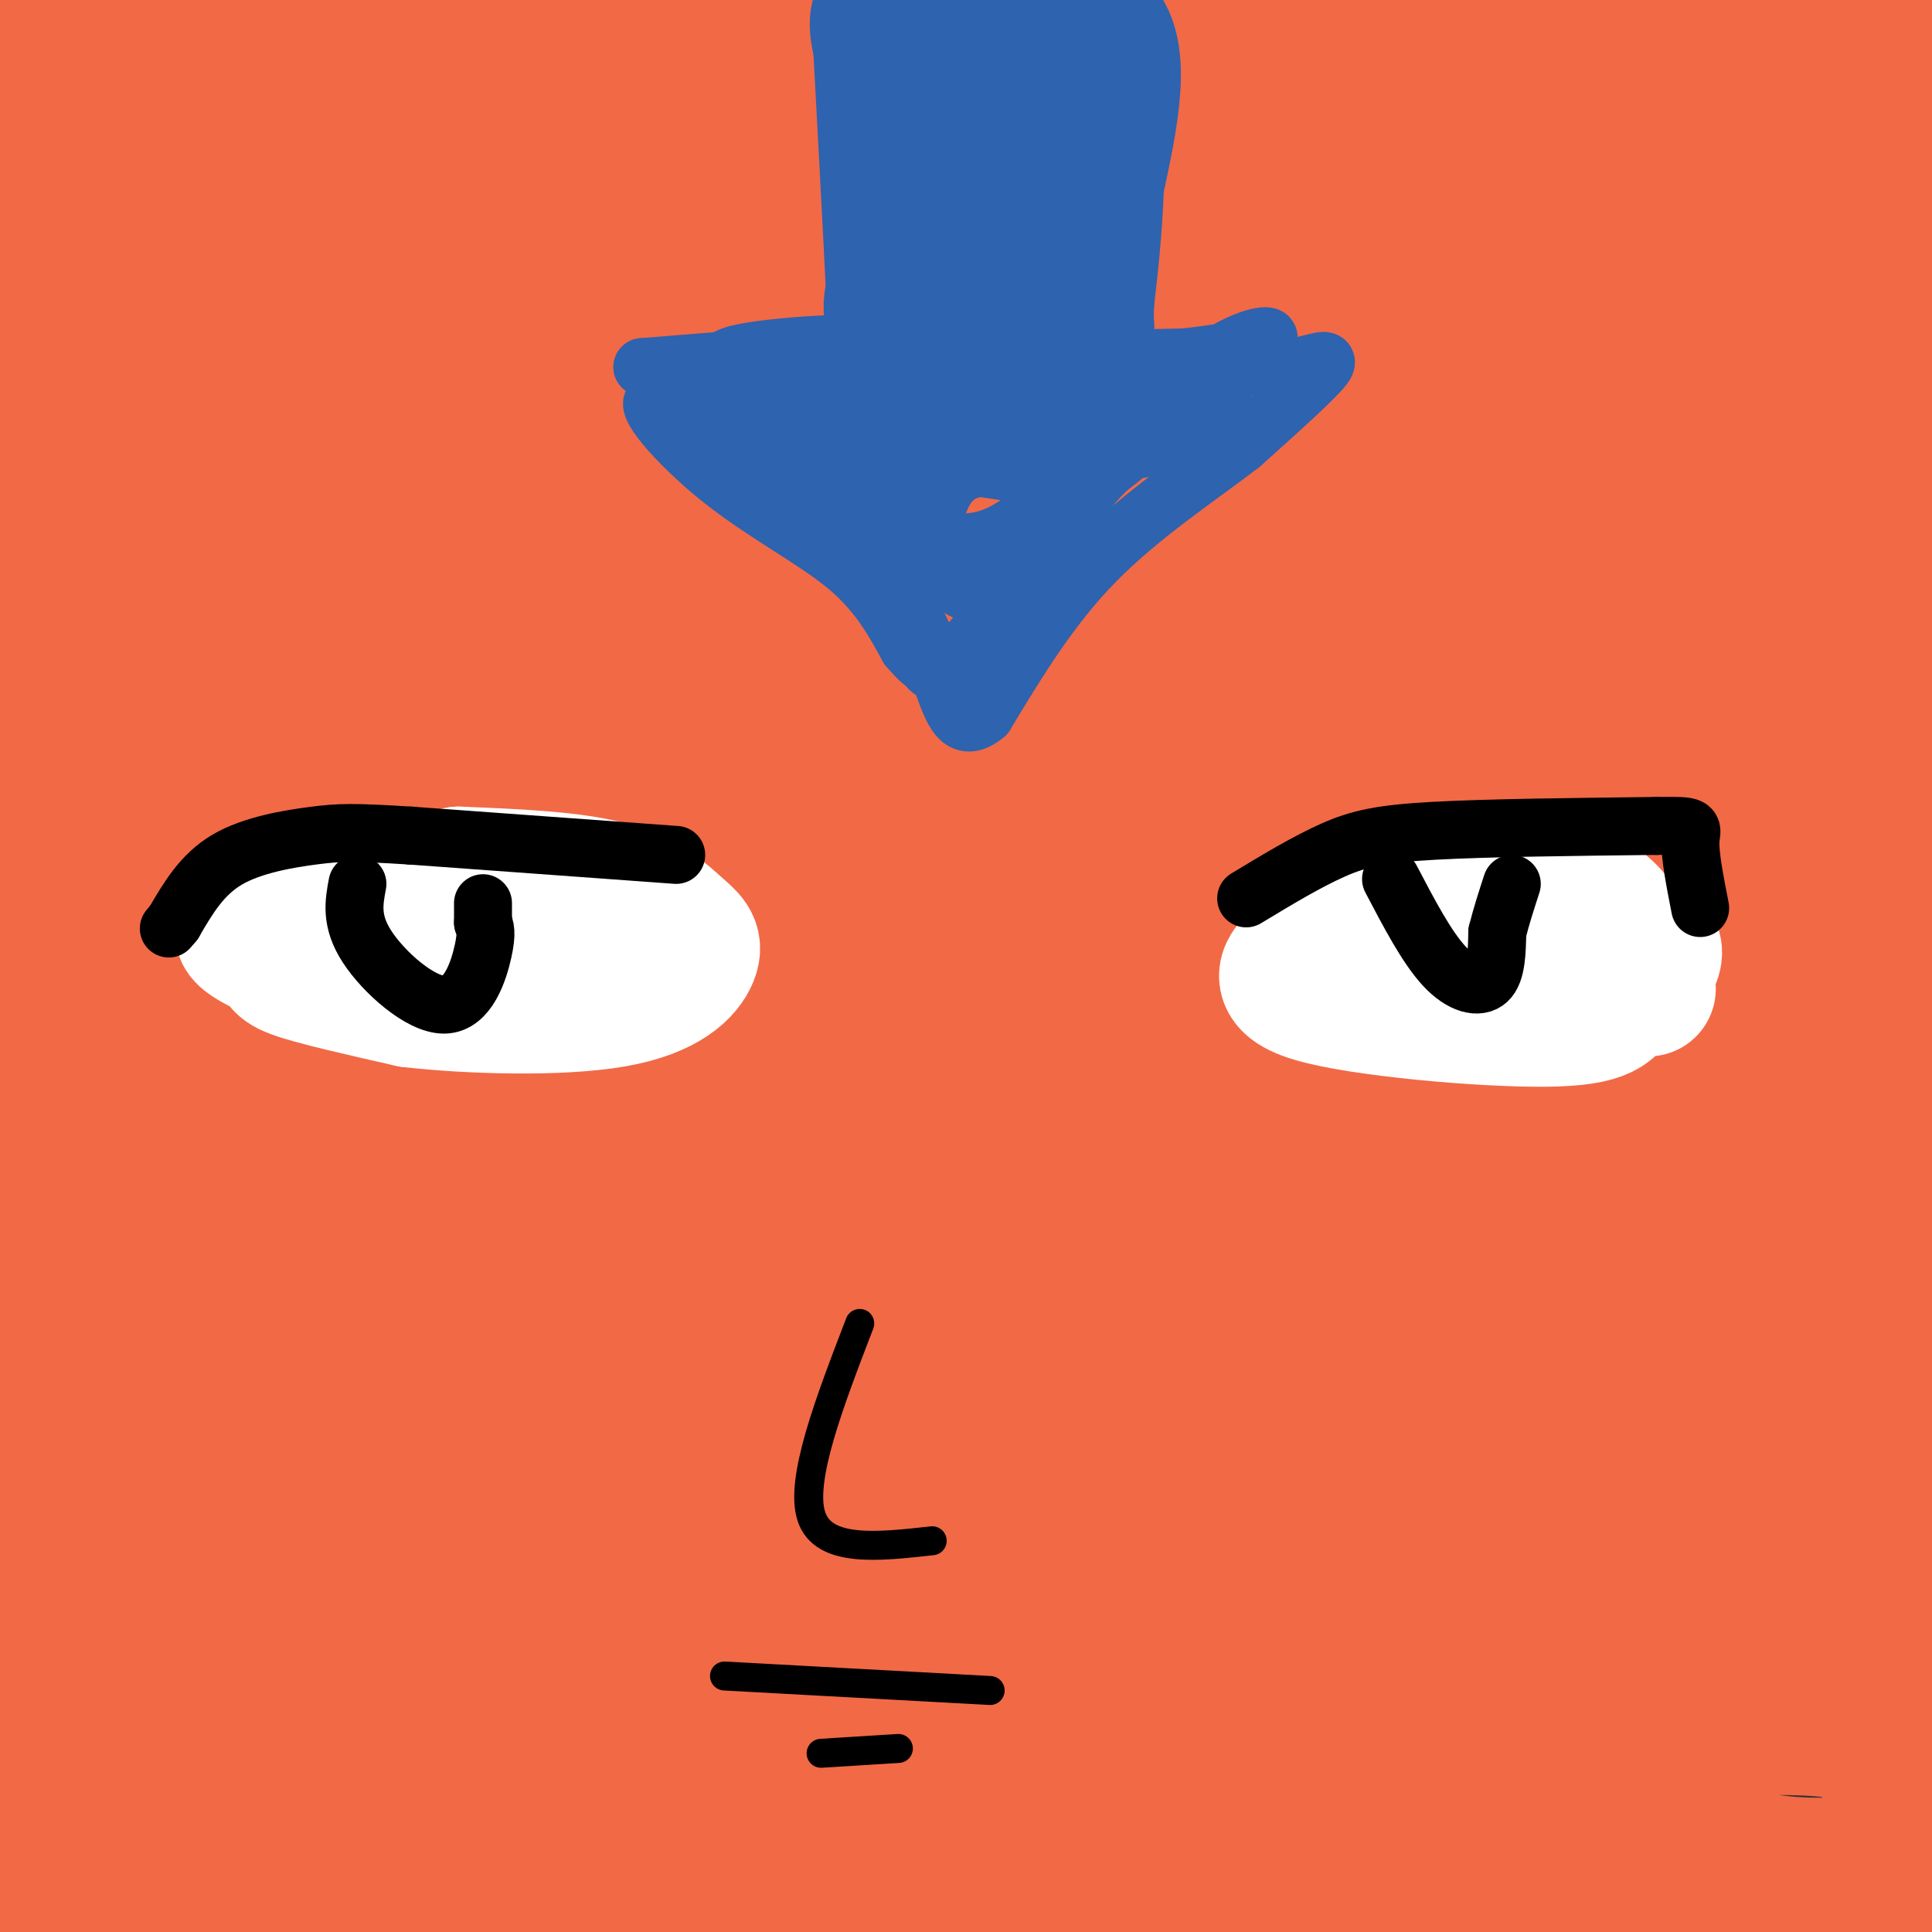
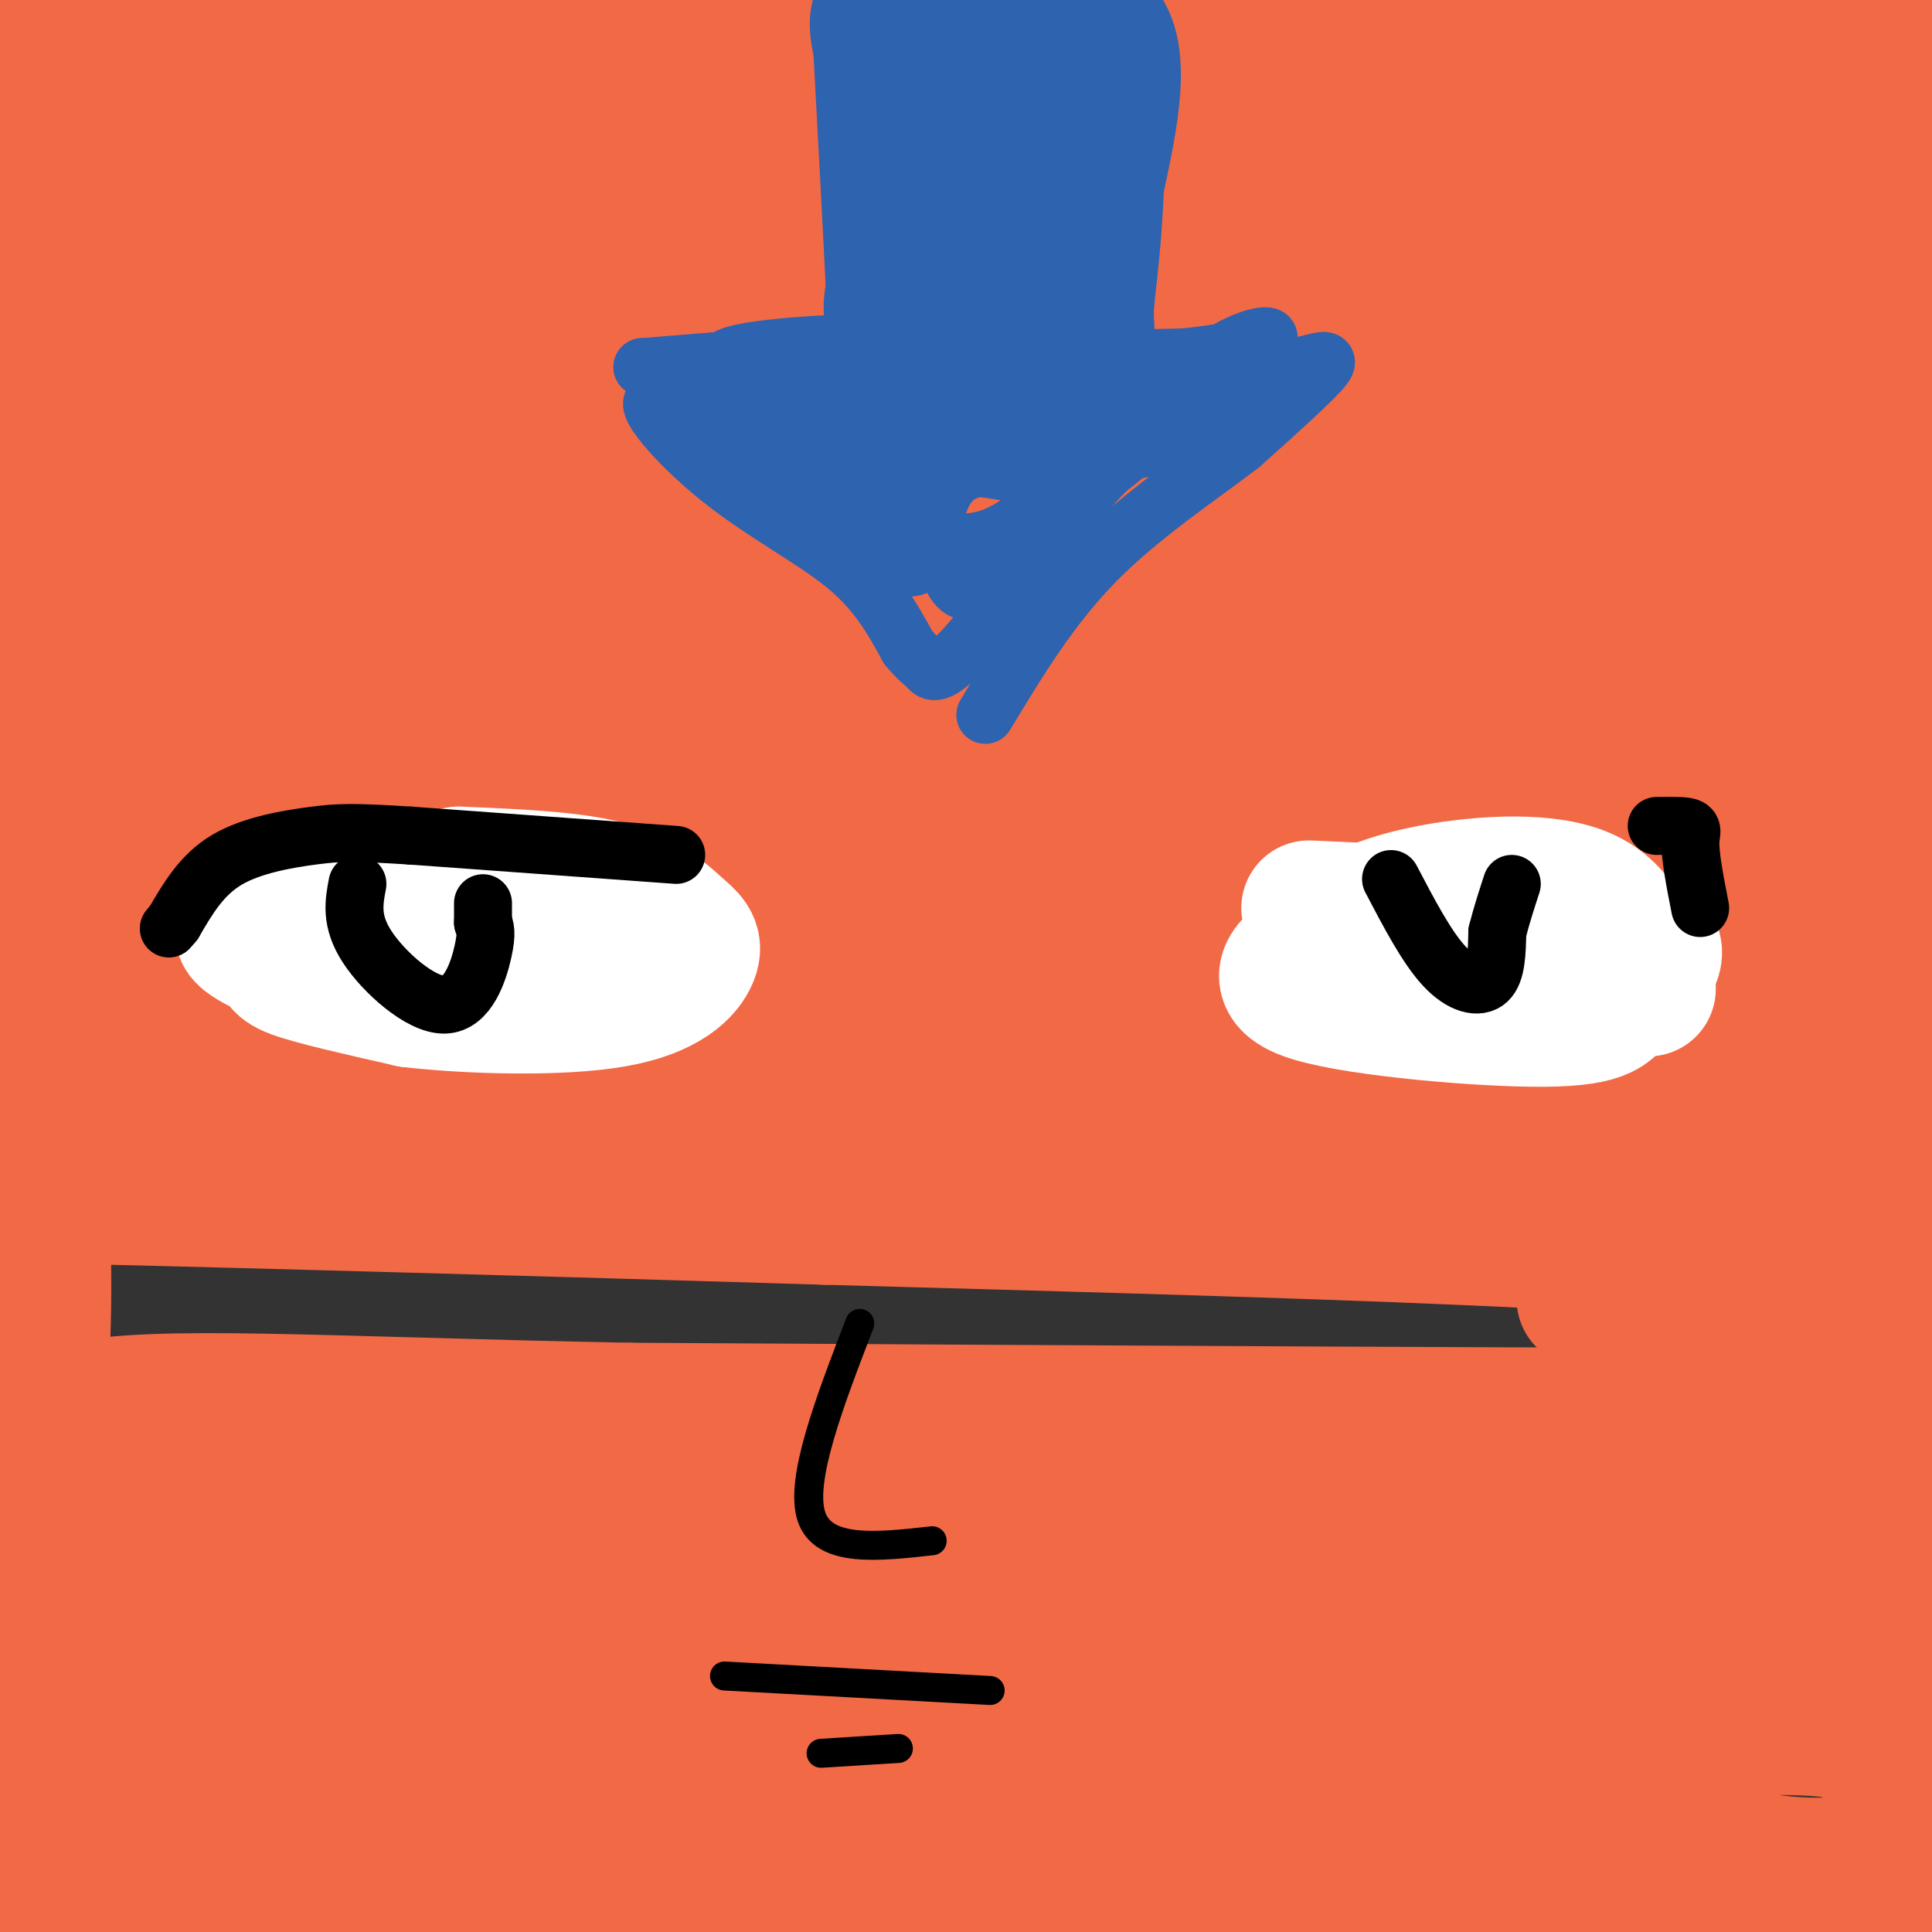
<svg xmlns="http://www.w3.org/2000/svg" viewBox="0 0 400 400" version="1.1">
  <rect x="0" y="0" width="400" height="400" fill="#333333" stroke="none" />
  <g fill="none" stroke="rgb(242,105,70)" stroke-width="28" stroke-linecap="round" stroke-linejoin="round">
    <path d="M3,8c-0.167,20.417 -0.333,40.833 0,41c0.333,0.167 1.167,-19.917 2,-40" />
    <path d="M5,9c-0.345,17.012 -2.208,79.542 -1,133c1.208,53.458 5.488,97.845 5,129c-0.488,31.155 -5.744,49.077 -11,67" />
    <path d="M-1,330c1.667,-2.333 3.333,-4.667 4,4c0.667,8.667 0.333,28.333 0,48" />
    <path d="M3,382c-0.267,9.422 -0.933,8.978 3,9c3.933,0.022 12.467,0.511 21,1" />
    <path d="M27,392c6.689,0.911 12.911,2.689 39,3c26.089,0.311 72.044,-0.844 118,-2" />
    <path d="M184,393c51.333,0.833 120.667,3.917 190,7" />
    <path d="M374,400c32.673,0.435 19.356,-1.976 15,0c-4.356,1.976 0.250,8.340 3,-5c2.750,-13.340 3.643,-46.383 4,-91c0.357,-44.617 0.179,-100.809 0,-157" />
    <path d="M396,147c0.071,-40.107 0.250,-61.875 -2,-79c-2.250,-17.125 -6.929,-29.607 -8,-40c-1.071,-10.393 1.464,-18.696 4,-27" />
    <path d="M390,1c2.400,-1.844 6.400,7.044 -59,12c-65.400,4.956 -200.200,5.978 -335,7" />
    <path d="M8,26c74.278,3.850 148.555,7.700 199,4c50.445,-3.700 77.057,-14.951 104,-18c26.943,-3.049 54.215,2.102 72,3c17.785,0.898 26.081,-2.458 17,-4c-9.081,-1.542 -35.541,-1.271 -62,-1" />
    <path d="M338,10c-39.461,-0.357 -107.113,-0.751 -144,1c-36.887,1.751 -43.009,5.645 -75,7c-31.991,1.355 -89.851,0.170 -99,0c-9.149,-0.170 30.414,0.676 52,-1c21.586,-1.676 25.196,-5.874 29,-8c3.804,-2.126 7.801,-2.179 0,-4c-7.801,-1.821 -27.401,-5.411 -47,-9" />
    <path d="M11,0c52.978,0.400 105.956,0.800 118,3c12.044,2.200 -16.844,6.200 -49,8c-32.156,1.800 -67.578,1.400 -103,1" />
    <path d="M20,16c34.935,-0.589 69.869,-1.179 63,-2c-6.869,-0.821 -55.542,-1.875 -66,-3c-10.458,-1.125 17.298,-2.321 46,-2c28.702,0.321 58.351,2.161 88,4" />
    <path d="M151,13c19.636,0.242 24.727,-1.152 25,0c0.273,1.152 -4.273,4.848 -11,8c-6.727,3.152 -15.636,5.758 -44,12c-28.364,6.242 -76.182,16.121 -124,26" />
    <path d="M33,59c0.000,0.000 408.000,-2.000 408,-2" />
    <path d="M340,73c-76.333,4.000 -152.667,8.000 -211,9c-58.333,1.000 -98.667,-1.000 -139,-3" />
    <path d="M15,67c56.024,-1.331 112.047,-2.661 193,-6c80.953,-3.339 186.834,-8.686 159,-14c-27.834,-5.314 -189.385,-10.594 -249,-13c-59.615,-2.406 -17.295,-1.938 27,-3c44.295,-1.063 90.564,-3.656 150,-4c59.436,-0.344 132.041,1.561 94,2c-38.041,0.439 -186.726,-0.589 -241,-1c-54.274,-0.411 -14.137,-0.206 26,0" />
    <path d="M174,28c40.517,0.577 128.809,2.021 156,5c27.191,2.979 -6.718,7.494 -36,13c-29.282,5.506 -53.938,12.002 -128,15c-74.062,2.998 -197.531,2.499 -321,2" />
    <path d="M117,58c124.733,-2.733 249.467,-5.467 233,-1c-16.467,4.467 -174.133,16.133 -272,20c-97.867,3.867 -135.933,-0.067 -174,-4" />
    <path d="M4,75c0.000,0.000 420.000,-3.000 420,-3" />
    <path d="M363,88c-84.766,2.073 -169.531,4.147 -239,10c-69.469,5.853 -123.641,15.486 -108,13c15.641,-2.486 101.096,-17.093 184,-25c82.904,-7.907 163.258,-9.116 202,-11c38.742,-1.884 35.871,-4.442 33,-7" />
    <path d="M349,88c-26.667,6.500 -53.333,13.000 -113,20c-59.667,7.000 -152.333,14.500 -245,22" />
    <path d="M55,133c102.167,2.333 204.333,4.667 272,4c67.667,-0.667 100.833,-4.333 134,-8" />
    <path d="M361,124c0.000,0.000 -406.000,-13.000 -406,-13" />
    <path d="M77,99c43.356,1.489 86.711,2.978 130,1c43.289,-1.978 86.511,-7.422 123,-10c36.489,-2.578 66.244,-2.289 96,-2" />
    <path d="M395,92c-52.018,3.158 -104.035,6.316 -167,7c-62.965,0.684 -136.877,-1.105 -156,-4c-19.123,-2.895 16.544,-6.895 23,-9c6.456,-2.105 -16.298,-2.316 -35,0c-18.702,2.316 -33.351,7.158 -48,12" />
    <path d="M12,98c-11.167,2.333 -15.083,2.167 -19,2" />
    <path d="M0,101c83.500,-2.917 167.000,-5.833 237,-6c70.000,-0.167 126.500,2.417 183,5" />
    <path d="M392,108c-18.533,2.733 -37.067,5.467 -38,6c-0.933,0.533 15.733,-1.133 23,2c7.267,3.133 5.133,11.067 3,19" />
    <path d="M380,135c-1.488,4.488 -6.708,6.208 0,9c6.708,2.792 25.345,6.655 -29,8c-54.345,1.345 -181.673,0.173 -309,-1" />
    <path d="M42,151c-56.707,-3.223 -43.973,-10.781 -38,-6c5.973,4.781 5.185,21.903 5,29c-0.185,7.097 0.233,4.171 3,2c2.767,-2.171 7.884,-3.585 13,-5" />
    <path d="M25,171c66.867,-2.867 227.533,-7.533 305,-9c77.467,-1.467 71.733,0.267 66,2" />
    <path d="M396,164c6.135,5.467 -11.527,18.133 -15,23c-3.473,4.867 7.244,1.933 -4,1c-11.244,-0.933 -44.450,0.133 -62,-1c-17.550,-1.133 -19.443,-4.467 -60,-6c-40.557,-1.533 -119.779,-1.267 -199,-1" />
-     <path d="M56,180c-41.607,-2.310 -46.125,-7.583 -48,-2c-1.875,5.583 -1.107,22.024 0,29c1.107,6.976 2.554,4.488 4,2" />
    <path d="M12,209c64.500,0.500 223.750,0.750 383,1" />
    <path d="M395,210c59.036,-0.726 15.125,-3.042 -13,-5c-28.125,-1.958 -40.464,-3.560 -102,-5c-61.536,-1.440 -172.268,-2.720 -283,-4" />
    <path d="M-1,196c13.778,-0.889 27.556,-1.778 33,3c5.444,4.778 2.556,15.222 0,22c-2.556,6.778 -4.778,9.889 -7,13" />
    <path d="M25,234c76.867,3.000 272.533,4.000 355,3c82.467,-1.000 51.733,-4.000 21,-7" />
    <path d="M401,230c1.155,4.393 -6.458,18.875 -18,25c-11.542,6.125 -27.012,3.893 -63,2c-35.988,-1.893 -92.494,-3.446 -149,-5" />
-     <path d="M171,252c-54.083,-1.667 -114.792,-3.333 -142,-4c-27.208,-0.667 -20.917,-0.333 -19,2c1.917,2.333 -0.542,6.667 -3,11" />
-     <path d="M7,261c2.857,3.369 11.500,6.292 1,8c-10.500,1.708 -40.143,2.202 10,2c50.143,-0.202 180.071,-1.101 310,-2" />
+     <path d="M171,252c-54.083,-1.667 -114.792,-3.333 -142,-4c-27.208,-0.667 -20.917,-0.333 -19,2" />
    <path d="M328,269c57.774,0.655 47.208,3.292 46,6c-1.208,2.708 6.940,5.488 9,8c2.060,2.512 -1.970,4.756 -6,7" />
    <path d="M377,290c9.511,1.800 36.289,2.800 -2,3c-38.289,0.200 -141.644,-0.400 -245,-1" />
    <path d="M130,292c-63.356,-1.222 -99.244,-3.778 -114,0c-14.756,3.778 -8.378,13.889 -2,24" />
    <path d="M14,316c0.978,4.578 4.422,4.022 68,3c63.578,-1.022 187.289,-2.511 311,-4" />
    <path d="M393,315c49.321,-2.393 17.125,-6.375 3,3c-14.125,9.375 -10.179,32.107 -11,39c-0.821,6.893 -6.411,-2.054 -12,-11" />
    <path d="M373,346c-1.906,-2.269 -0.671,-2.442 -6,-4c-5.329,-1.558 -17.222,-4.500 -42,-6c-24.778,-1.500 -62.440,-1.558 -127,-8c-64.560,-6.442 -156.017,-19.269 -190,-24c-33.983,-4.731 -10.491,-1.365 13,2" />
    <path d="M21,306c6.206,1.454 15.221,4.088 20,6c4.779,1.912 5.322,3.101 5,7c-0.322,3.899 -1.509,10.509 -17,14c-15.491,3.491 -45.286,3.863 -15,4c30.286,0.137 120.653,0.039 174,1c53.347,0.961 69.673,2.980 86,5" />
    <path d="M274,343c22.618,1.634 36.162,3.220 47,6c10.838,2.780 18.968,6.753 30,8c11.032,1.247 24.964,-0.232 32,2c7.036,2.232 7.175,8.176 9,13c1.825,4.824 5.338,8.530 2,11c-3.338,2.470 -13.525,3.706 -23,3c-9.475,-0.706 -18.237,-3.353 -27,-6" />
    <path d="M344,380c-57.489,-3.378 -187.711,-8.822 -256,-11c-68.289,-2.178 -74.644,-1.089 -81,0" />
    <path d="M7,369c-13.352,-1.257 -6.232,-4.400 0,-7c6.232,-2.600 11.578,-4.656 6,-7c-5.578,-2.344 -22.079,-4.977 22,-6c44.079,-1.023 148.737,-0.435 208,2c59.263,2.435 73.132,6.718 87,11" />
    <path d="M330,362c16.000,2.333 12.500,2.667 9,3" />
  </g>
  <g fill="none" stroke="rgb(45,99,175)" stroke-width="28" stroke-linecap="round" stroke-linejoin="round">
    <path d="M183,12c-1.167,-4.417 -2.333,-8.833 0,-10c2.333,-1.167 8.167,0.917 14,3" />
    <path d="M197,5c8.844,-1.000 23.956,-5.000 30,0c6.044,5.000 3.022,19.000 0,33" />
    <path d="M227,38c-0.333,9.500 -1.167,16.750 -2,24" />
    <path d="M225,62c-0.274,4.893 0.042,5.125 0,6c-0.042,0.875 -0.440,2.393 -5,3c-4.560,0.607 -13.280,0.304 -22,0" />
    <path d="M198,71c-4.845,1.857 -5.958,6.500 -6,0c-0.042,-6.500 0.988,-24.143 0,-38c-0.988,-13.857 -3.994,-23.929 -7,-34" />
    <path d="M216,0c2.156,1.289 4.311,2.578 6,2c1.689,-0.578 2.911,-3.022 0,6c-2.911,9.022 -9.956,29.511 -17,50" />
    <path d="M205,58c-3.313,9.126 -3.094,6.941 -5,7c-1.906,0.059 -5.936,2.362 -9,3c-3.064,0.638 -5.161,-0.389 -6,-2c-0.839,-1.611 -0.419,-3.805 0,-6" />
    <path d="M185,60c-0.500,-10.500 -1.750,-33.750 -3,-57" />
  </g>
  <g fill="none" stroke="rgb(45,99,175)" stroke-width="12" stroke-linecap="round" stroke-linejoin="round">
    <path d="M155,76c0.000,0.000 99.000,0.000 99,0" />
    <path d="M254,76c18.833,0.000 16.417,0.000 14,0" />
    <path d="M268,76c4.267,-0.711 7.933,-2.489 6,0c-1.933,2.489 -9.467,9.244 -17,16" />
    <path d="M257,92c-8.289,6.400 -20.511,14.400 -30,24c-9.489,9.600 -16.244,20.800 -23,32" />
-     <path d="M204,148c-5.214,4.333 -6.750,-0.833 -9,-7c-2.250,-6.167 -5.214,-13.333 -10,-20c-4.786,-6.667 -11.393,-12.833 -18,-19" />
    <path d="M167,102c-7.111,-8.778 -15.889,-21.222 -16,-26c-0.111,-4.778 8.444,-1.889 17,1" />
    <path d="M168,77c16.667,1.500 49.833,4.750 83,8" />
    <path d="M251,85c11.333,2.667 -1.833,5.333 -15,8" />
    <path d="M223,87c0.000,0.000 -74.000,-4.000 -74,-4" />
    <path d="M149,83c-15.467,-0.133 -17.133,1.533 -9,0c8.133,-1.533 26.067,-6.267 44,-11" />
    <path d="M184,72c0.044,-1.756 -21.844,-0.644 -30,1c-8.156,1.644 -2.578,3.822 3,6" />
    <path d="M157,79c5.778,5.499 18.724,16.247 26,24c7.276,7.753 8.882,12.510 7,14c-1.882,1.490 -7.252,-0.289 -11,-3c-3.748,-2.711 -5.874,-6.356 -8,-10" />
    <path d="M171,104c-7.167,-5.167 -21.083,-13.083 -35,-21" />
    <path d="M136,83c-3.869,-0.500 3.958,8.750 13,16c9.042,7.250 19.298,12.500 26,18c6.702,5.500 9.851,11.250 13,17" />
    <path d="M188,134c2.798,3.333 3.292,3.167 4,4c0.708,0.833 1.631,2.667 7,-3c5.369,-5.667 15.185,-18.833 25,-32" />
    <path d="M224,103c5.274,-6.381 5.958,-6.333 8,-8c2.042,-1.667 5.440,-5.048 0,-6c-5.440,-0.952 -19.720,0.524 -34,2" />
    <path d="M198,91c-11.738,1.202 -24.083,3.208 -27,4c-2.917,0.792 3.595,0.369 6,-3c2.405,-3.369 0.702,-9.685 -1,-16" />
    <path d="M170,73c0.000,0.000 -37.000,3.000 -37,3" />
    <path d="M133,76c12.500,0.167 62.250,-0.917 112,-2" />
    <path d="M245,74c21.810,-2.190 20.333,-6.667 12,-3c-8.333,3.667 -23.524,15.476 -32,23c-8.476,7.524 -10.238,10.762 -12,14" />
    <path d="M213,108c-4.631,6.667 -10.208,16.333 -14,14c-3.792,-2.333 -5.798,-16.667 -6,-23c-0.202,-6.333 1.399,-4.667 3,-3" />
    <path d="M196,96c6.286,0.476 20.500,3.167 22,3c1.500,-0.167 -9.714,-3.190 -16,-2c-6.286,1.190 -7.643,6.595 -9,12" />
    <path d="M193,109c0.637,3.009 6.729,4.530 13,2c6.271,-2.530 12.722,-9.111 15,-13c2.278,-3.889 0.382,-5.085 -6,-5c-6.382,0.085 -17.252,1.453 -21,2c-3.748,0.547 -0.374,0.274 3,0" />
    <path d="M197,95c2.667,0.000 7.833,0.000 13,0" />
  </g>
  <g fill="none" stroke="rgb(255,255,255)" stroke-width="28" stroke-linecap="round" stroke-linejoin="round">
    <path d="M271,188c23.956,1.067 47.911,2.133 60,4c12.089,1.867 12.311,4.533 11,7c-1.311,2.467 -4.156,4.733 -7,7" />
    <path d="M335,206c-1.606,2.391 -2.121,4.868 -15,5c-12.879,0.132 -38.121,-2.080 -48,-5c-9.879,-2.920 -4.394,-6.549 -1,-9c3.394,-2.451 4.697,-3.726 6,-5" />
    <path d="M277,192c3.250,-2.143 8.375,-5.000 18,-7c9.625,-2.000 23.750,-3.143 32,0c8.250,3.143 10.625,10.571 13,18" />
    <path d="M340,203c2.167,3.000 1.083,1.500 0,0" />
    <path d="M119,197c3.381,-1.841 6.762,-3.681 -7,-5c-13.762,-1.319 -44.668,-2.116 -56,-1c-11.332,1.116 -3.089,4.147 0,6c3.089,1.853 1.026,2.530 5,4c3.974,1.470 13.987,3.735 24,6" />
    <path d="M85,207c12.239,1.409 30.838,1.930 42,0c11.162,-1.930 14.889,-6.311 16,-9c1.111,-2.689 -0.393,-3.685 -3,-6c-2.607,-2.315 -6.316,-5.947 -14,-8c-7.684,-2.053 -19.342,-2.526 -31,-3" />
    <path d="M95,181c-9.167,1.667 -16.583,7.333 -24,13" />
  </g>
  <g fill="none" stroke="rgb(0,0,0)" stroke-width="12" stroke-linecap="round" stroke-linejoin="round">
    <path d="M140,177c0.000,0.000 -55.000,-4.000 -55,-4" />
    <path d="M85,173c-12.095,-0.762 -14.833,-0.667 -20,0c-5.167,0.667 -12.762,1.905 -18,5c-5.238,3.095 -8.119,8.048 -11,13" />
    <path d="M36,191c-1.833,2.167 -0.917,1.083 0,0" />
-     <path d="M258,186c6.289,-3.800 12.578,-7.600 18,-10c5.422,-2.400 9.978,-3.400 21,-4c11.022,-0.600 28.511,-0.800 46,-1" />
    <path d="M343,171c8.622,-0.111 7.178,0.111 7,3c-0.178,2.889 0.911,8.444 2,14" />
    <path d="M288,182c3.689,7.044 7.378,14.089 11,18c3.622,3.911 7.178,4.689 9,3c1.822,-1.689 1.911,-5.844 2,-10" />
    <path d="M310,193c0.833,-3.333 1.917,-6.667 3,-10" />
    <path d="M74,183c-0.726,3.845 -1.452,7.690 2,13c3.452,5.310 11.083,12.083 16,12c4.917,-0.083 7.119,-7.024 8,-11c0.881,-3.976 0.440,-4.988 0,-6" />
    <path d="M100,191c0.000,-1.667 0.000,-2.833 0,-4" />
  </g>
  <g fill="none" stroke="rgb(0,0,0)" stroke-width="6" stroke-linecap="round" stroke-linejoin="round">
    <path d="M178,274c-6.250,16.250 -12.500,32.500 -10,40c2.500,7.500 13.750,6.250 25,5" />
    <path d="M150,347c0.000,0.000 55.000,3.000 55,3" />
    <path d="M170,363c0.000,0.000 16.000,-1.000 16,-1" />
  </g>
</svg>